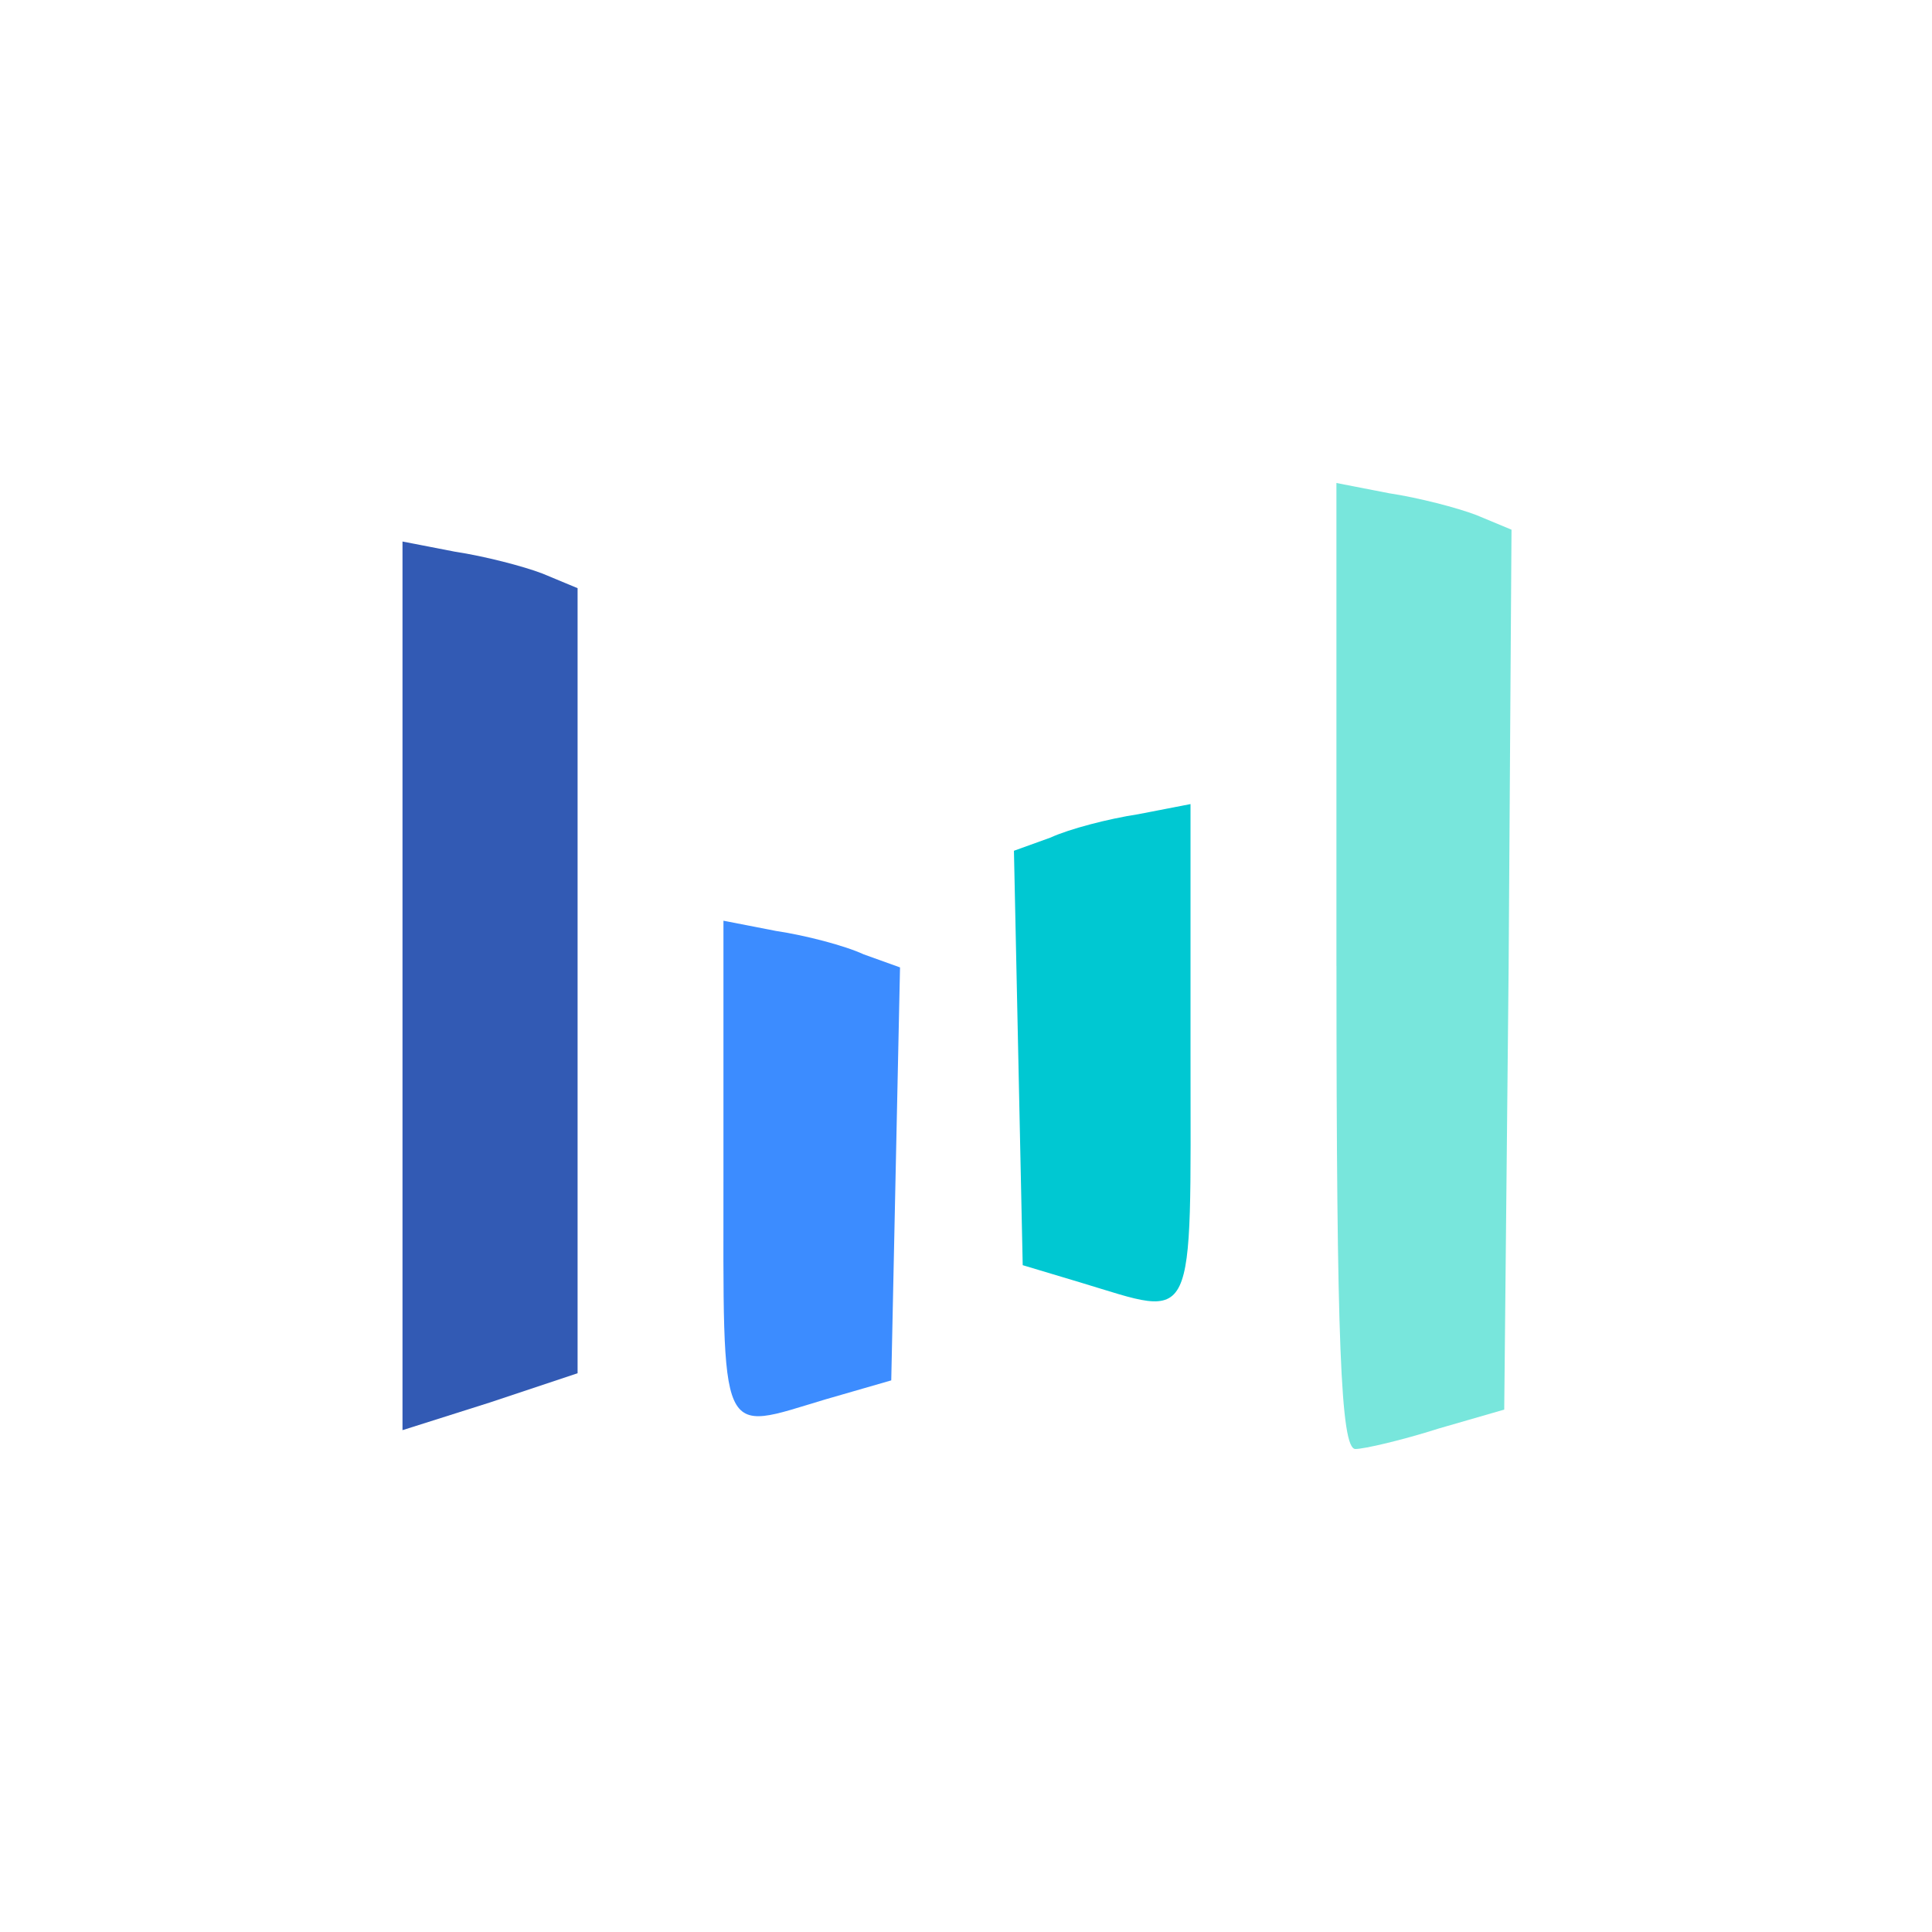
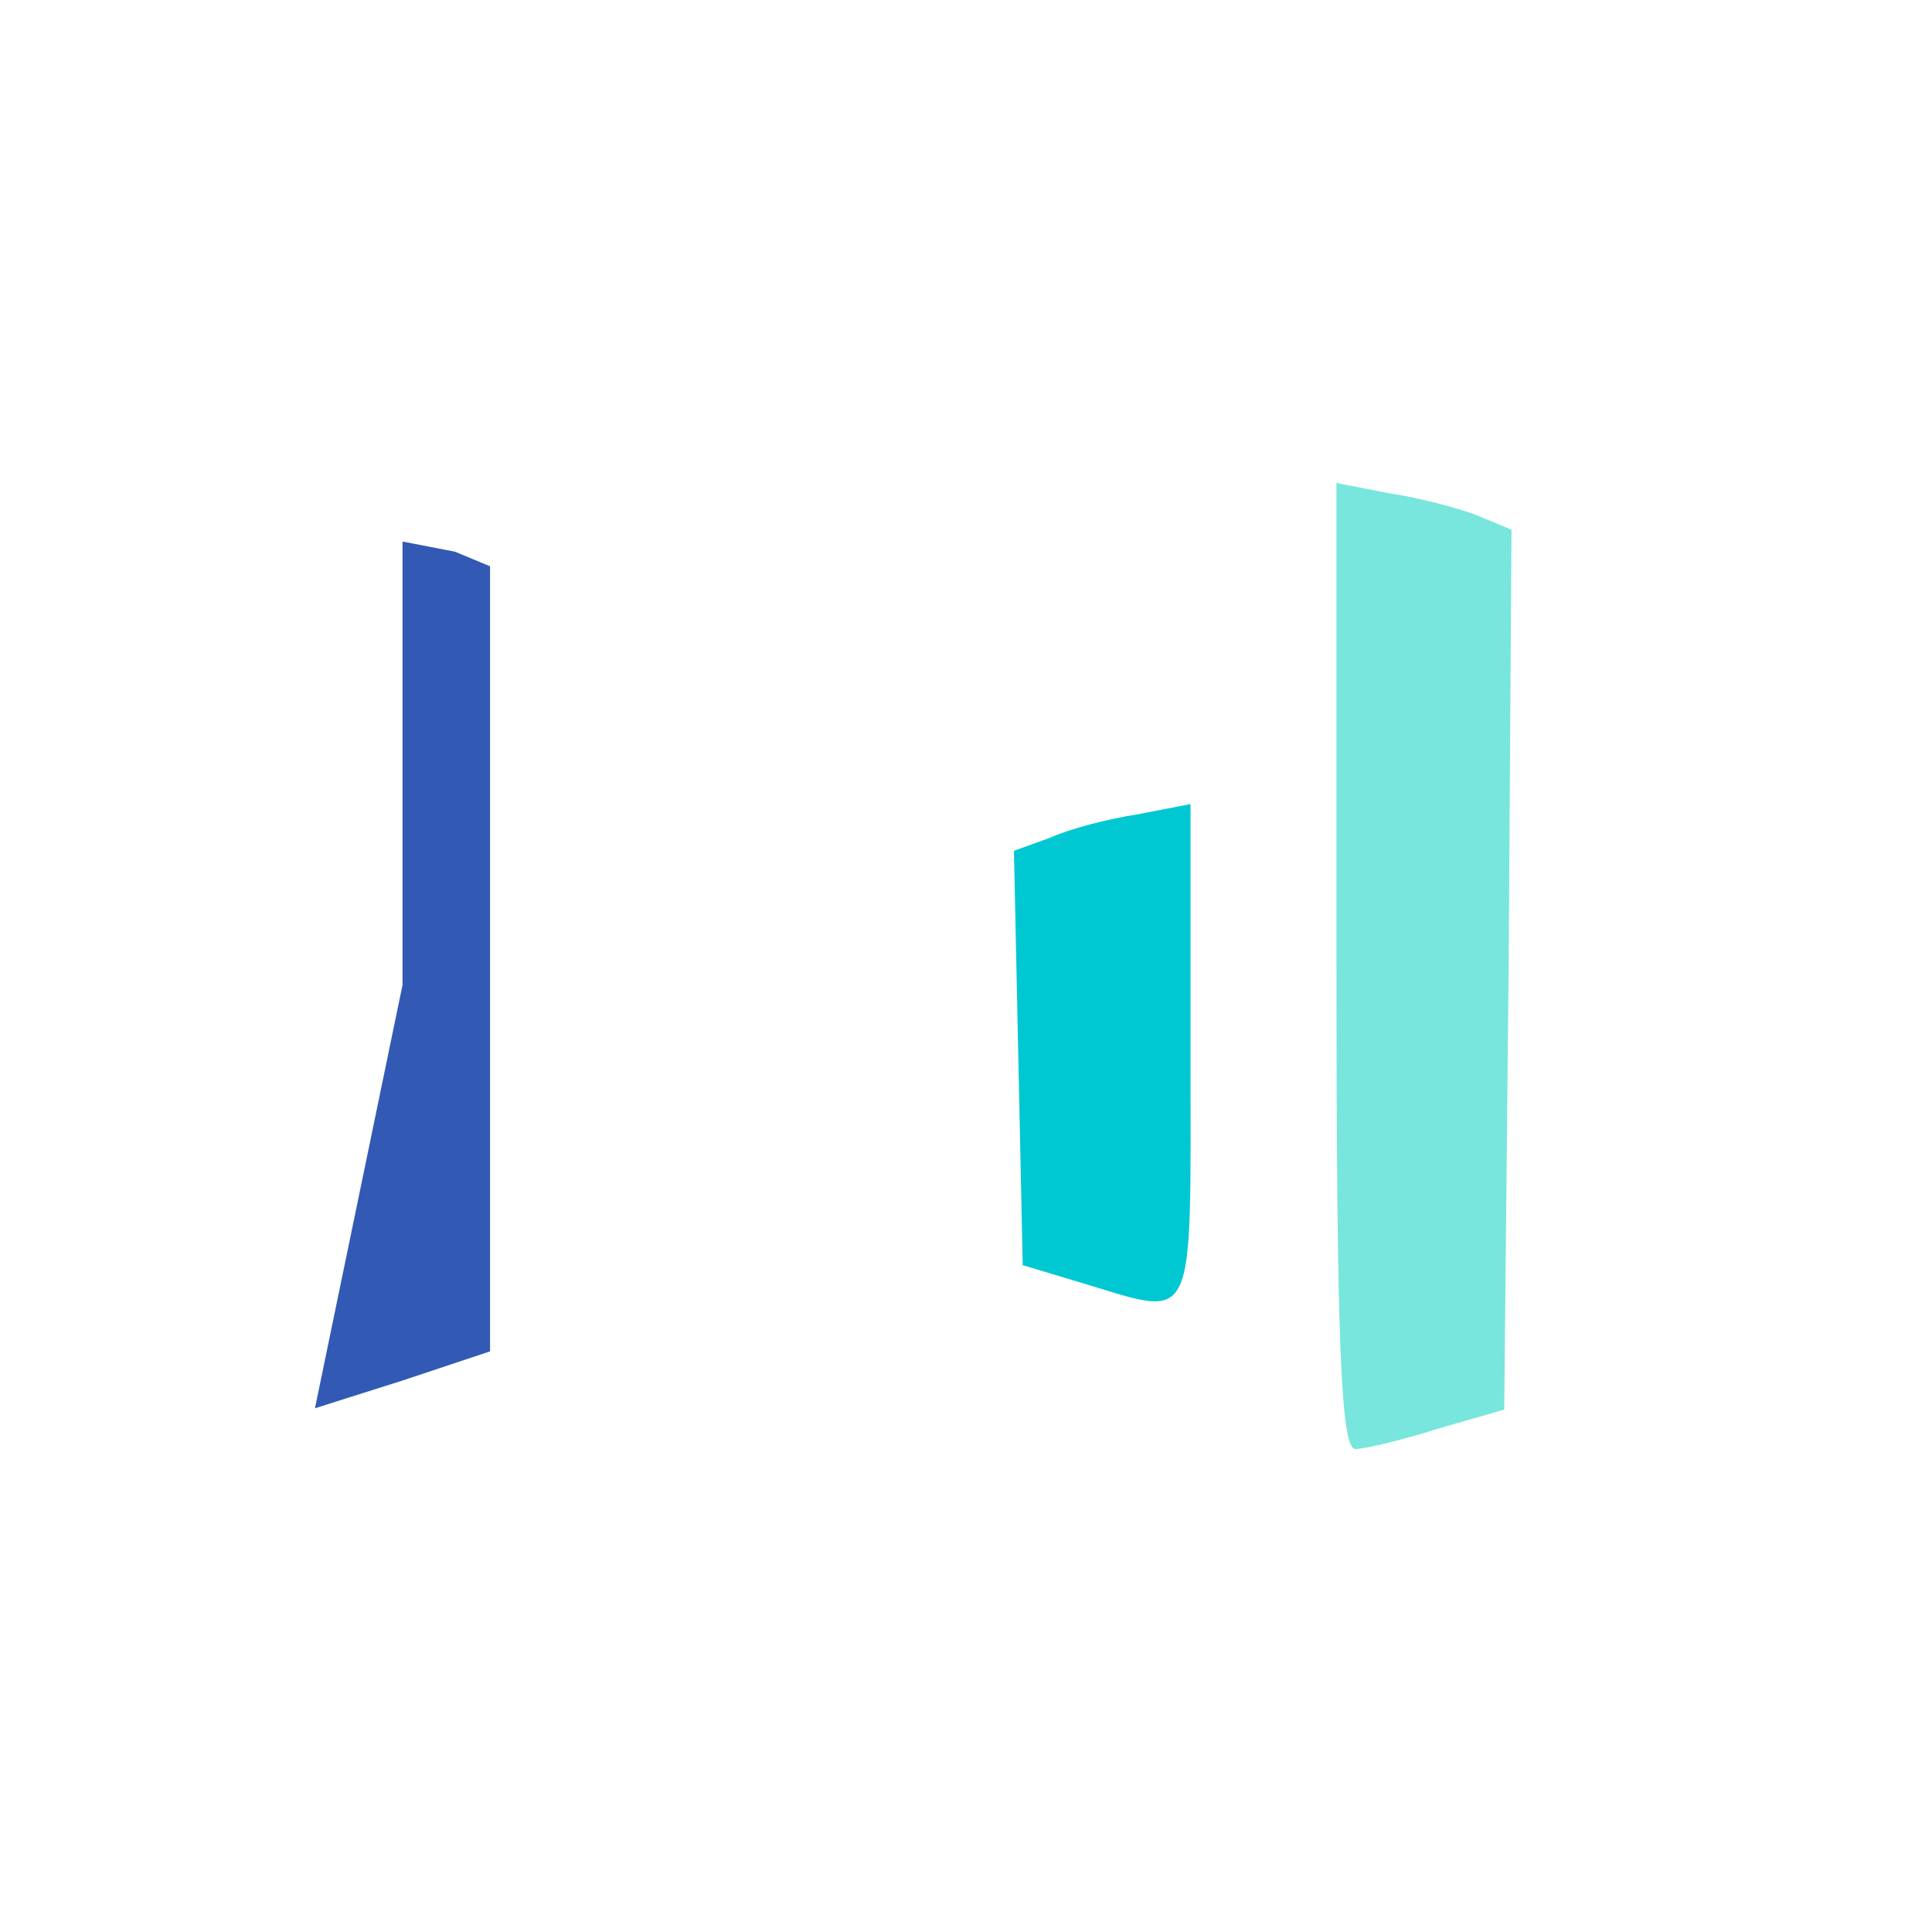
<svg xmlns="http://www.w3.org/2000/svg" width="48" height="48" fill="none" viewBox="0 0 48 48" _ngcontent-ng-c3291661940="" aria-hidden="true">
-   <path fill="#325AB4" d="M10 24.474v-11.02l1.305.253c.725.109 1.704.362 2.175.544l.87.362v19.505l-2.175.725-2.175.689z" _ngcontent-ng-c3291661940="" />
+   <path fill="#325AB4" d="M10 24.474v-11.02l1.305.253l.87.362v19.505l-2.175.725-2.175.689z" _ngcontent-ng-c3291661940="" />
  <path fill="#00C8D2" d="m26.86 31.868-1.451-.435-.109-5.148-.109-5.148.907-.327c.471-.217 1.45-.47 2.175-.58l1.305-.253v6.199c0 6.924.181 6.562-2.719 5.692Z" _ngcontent-ng-c3291661940="" />
-   <path fill="#3C8CFF" d="M17.974 29.074v-6.199l1.305.254c.725.108 1.704.362 2.175.58l.907.326-.109 5.112-.109 5.148-1.631.471c-2.683.798-2.538 1.16-2.538-5.692" _ngcontent-ng-c3291661940="" />
  <path fill="#78E6DC" d="M33.203 24V12l1.305.254c.725.109 1.704.362 2.175.544l.87.362-.072 10.913-.109 10.948-1.631.471c-.907.29-1.85.508-2.067.508-.362 0-.47-2.647-.47-12Z" _ngcontent-ng-c3291661940="" />
</svg>